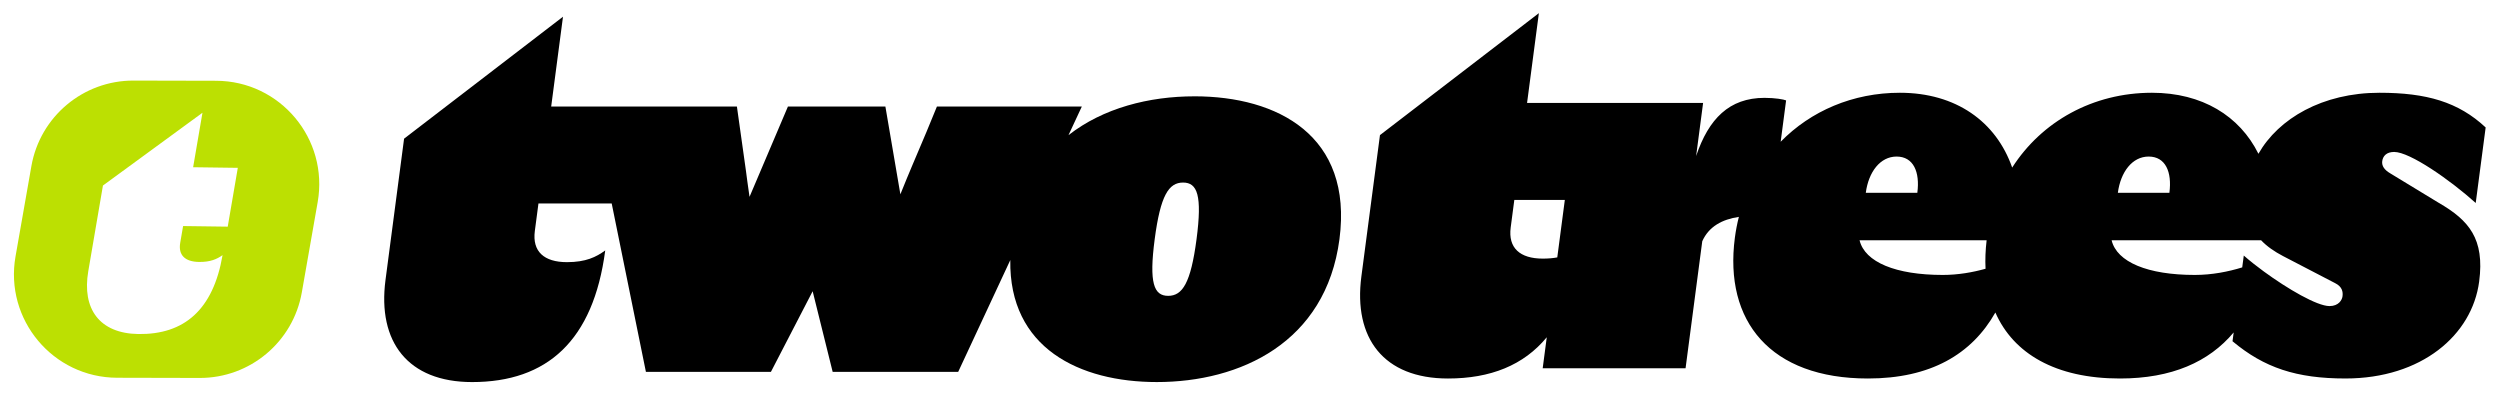
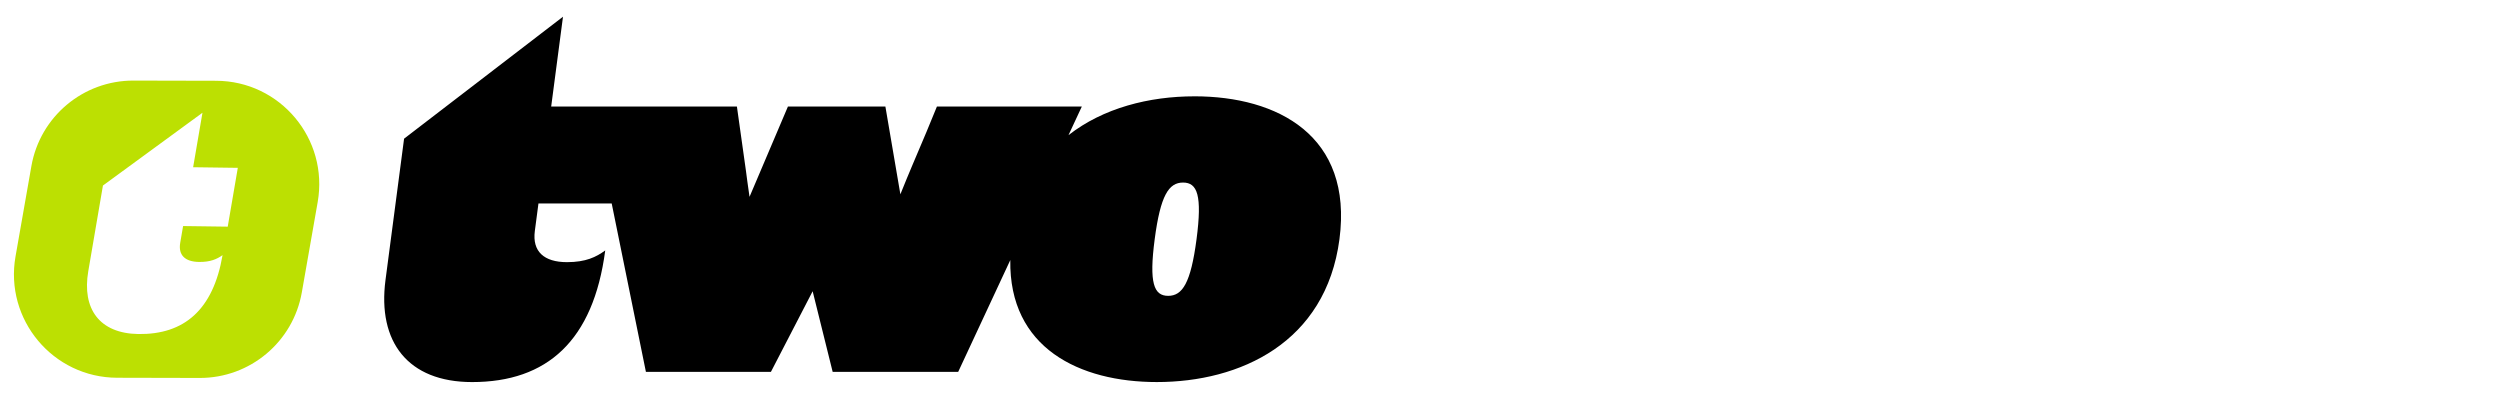
<svg xmlns="http://www.w3.org/2000/svg" id="Layer_1" data-name="Layer 1" viewBox="0 0 1814.4 290.62">
  <defs>
    <style>
      .cls-1 {
        fill: #bce002;
      }
    </style>
  </defs>
  <path d="m866.85,69.91c-32.81,0-66.18,8.43-91.39,28.19l9.69-20.79h-105.17c-3.86,9.63-10.35,25.18-17.82,42.59-2.63,5.93-5.46,13.33-8.7,21.11l-10.88-63.7h-70.73l-27.87,65.55c-1.15-8.15-2.13-14.81-2.65-19.26l-6.51-46.29h-134.79l8.57-65.18-115.33,88.51-13.49,102.58c-5.89,44.81,16.19,74.07,62.85,74.07,54.44,0,88.01-30,96.63-95.55-6.56,4.81-14.08,8.52-27.78,8.52-16.67,0-25.27-7.78-23.32-22.59l2.63-20h53.16l24.83,122.21h90.73l30.28-58.51,14.53,58.51h91.1l37.82-81.14c-1.02,63.89,50.26,88.54,106.38,88.54,60.36,0,122.63-28.52,132.51-103.69s-44.88-103.69-105.24-103.69Zm-19.04,144.8c-10.37,0-13.97-9.26-9.78-41.11s10.22-41.11,20.59-41.11,13.97,9.26,9.78,41.11-10.22,41.11-20.59,41.11Z" />
-   <path d="m1770.12,147.32l-35.32-21.48c-4.47-2.59-6.31-5.56-5.87-8.89.49-3.7,3.1-6.67,8.65-6.67,11.48,0,40.65,20.37,59.2,37.03l7.21-54.81c-19.79-18.52-42.98-25.18-77.05-25.18-41.31,0-73.28,18.67-87.86,44.29-13.65-27.49-40.87-44.29-77.3-44.29-42.73,0-79.95,20.76-101.42,54.3-11.65-33.37-40.84-54.3-81.51-54.3-34.07,0-64.64,13.2-86.51,35.55l3.94-30c-1.75-.74-7.9-1.85-15.68-1.85-25.55,0-40.51,15.18-49.62,42.22l5.06-38.51h-127.76l8.57-65.18-115.33,88.51-13.49,102.58c-5.89,44.81,16.19,74.07,62.85,74.07,30.86,0,55-9.65,71.7-29.94l-2.96,22.53h103.69l12.12-92.21c4.81-10.75,14.5-15.87,26.57-17.69-1.24,4.89-2.22,9.93-2.9,15.1-7.98,60.73,25.82,102.21,96.55,102.21,45.37,0,75.32-17.53,92.51-47.9,13.09,29.8,43.7,47.9,90.42,47.9,37.59,0,64.59-12.04,82.53-33.44l-.84,6.4c23.02,19.26,46.44,27.03,81.99,27.03,55.18,0,91.91-31.48,97.02-70.36,4.09-31.11-7.49-44.44-29.17-57.03Zm-650.4,40.37c-16.67,0-25.27-7.78-23.32-22.59l2.63-20h36.66l-5.48,41.71c-3.06.56-6.51.88-10.48.88Zm256.74-74.07c12.22,0,17.06,11.11,15.06,26.29h-37.4c2-15.18,10.49-26.29,22.34-26.29Zm33.52,85.92c-34.07,0-56.55-9.26-60.39-25.18h92.22c-.85,7.19-1.11,14.1-.78,20.69-9.25,2.59-19.92,4.49-31.05,4.49Zm149.42-85.92c12.22,0,17.06,11.11,15.06,26.29h-37.4c2-15.18,10.49-26.29,22.34-26.29Zm76.03,77.65c-2.52-1.99-4.87-3.94-6.98-5.8l-1.13,8.59c-9.98,3.09-21.91,5.48-34.41,5.48-34.07,0-56.55-9.26-60.39-25.18h108.49c4.28,4.52,9.68,8.22,15.91,11.48l37.78,19.63c5.21,2.59,5.84,6.3,5.4,9.63-.34,2.59-2.78,7.04-9.44,7.04-9.03,0-30.39-12.47-47.69-25.13l-7.54-5.73Z" />
  <path class="cls-1" d="m156.79,58.62l-59.89-.14c-36.52-.09-67.8,26.12-74.12,62.09l-11.51,65.52c-8.06,45.89,27.18,87.96,73.77,88.07l59.89.14c36.52.09,67.8-26.12,74.12-62.09l11.51-65.52c8.06-45.89-27.18-87.96-73.77-88.07Zm8.51,105.88l-32.42-.44-2.08,12.13c-1.54,8.99,3.51,13.78,13.64,13.92,8.33.11,12.99-2.07,17.09-4.94-6.81,39.76-27.93,57.71-61.03,57.26-28.37-.39-41.09-18.35-36.44-45.54l10.65-62.23,72.23-52.83-6.77,39.54,32.42.44-7.31,42.68Z" />
</svg>